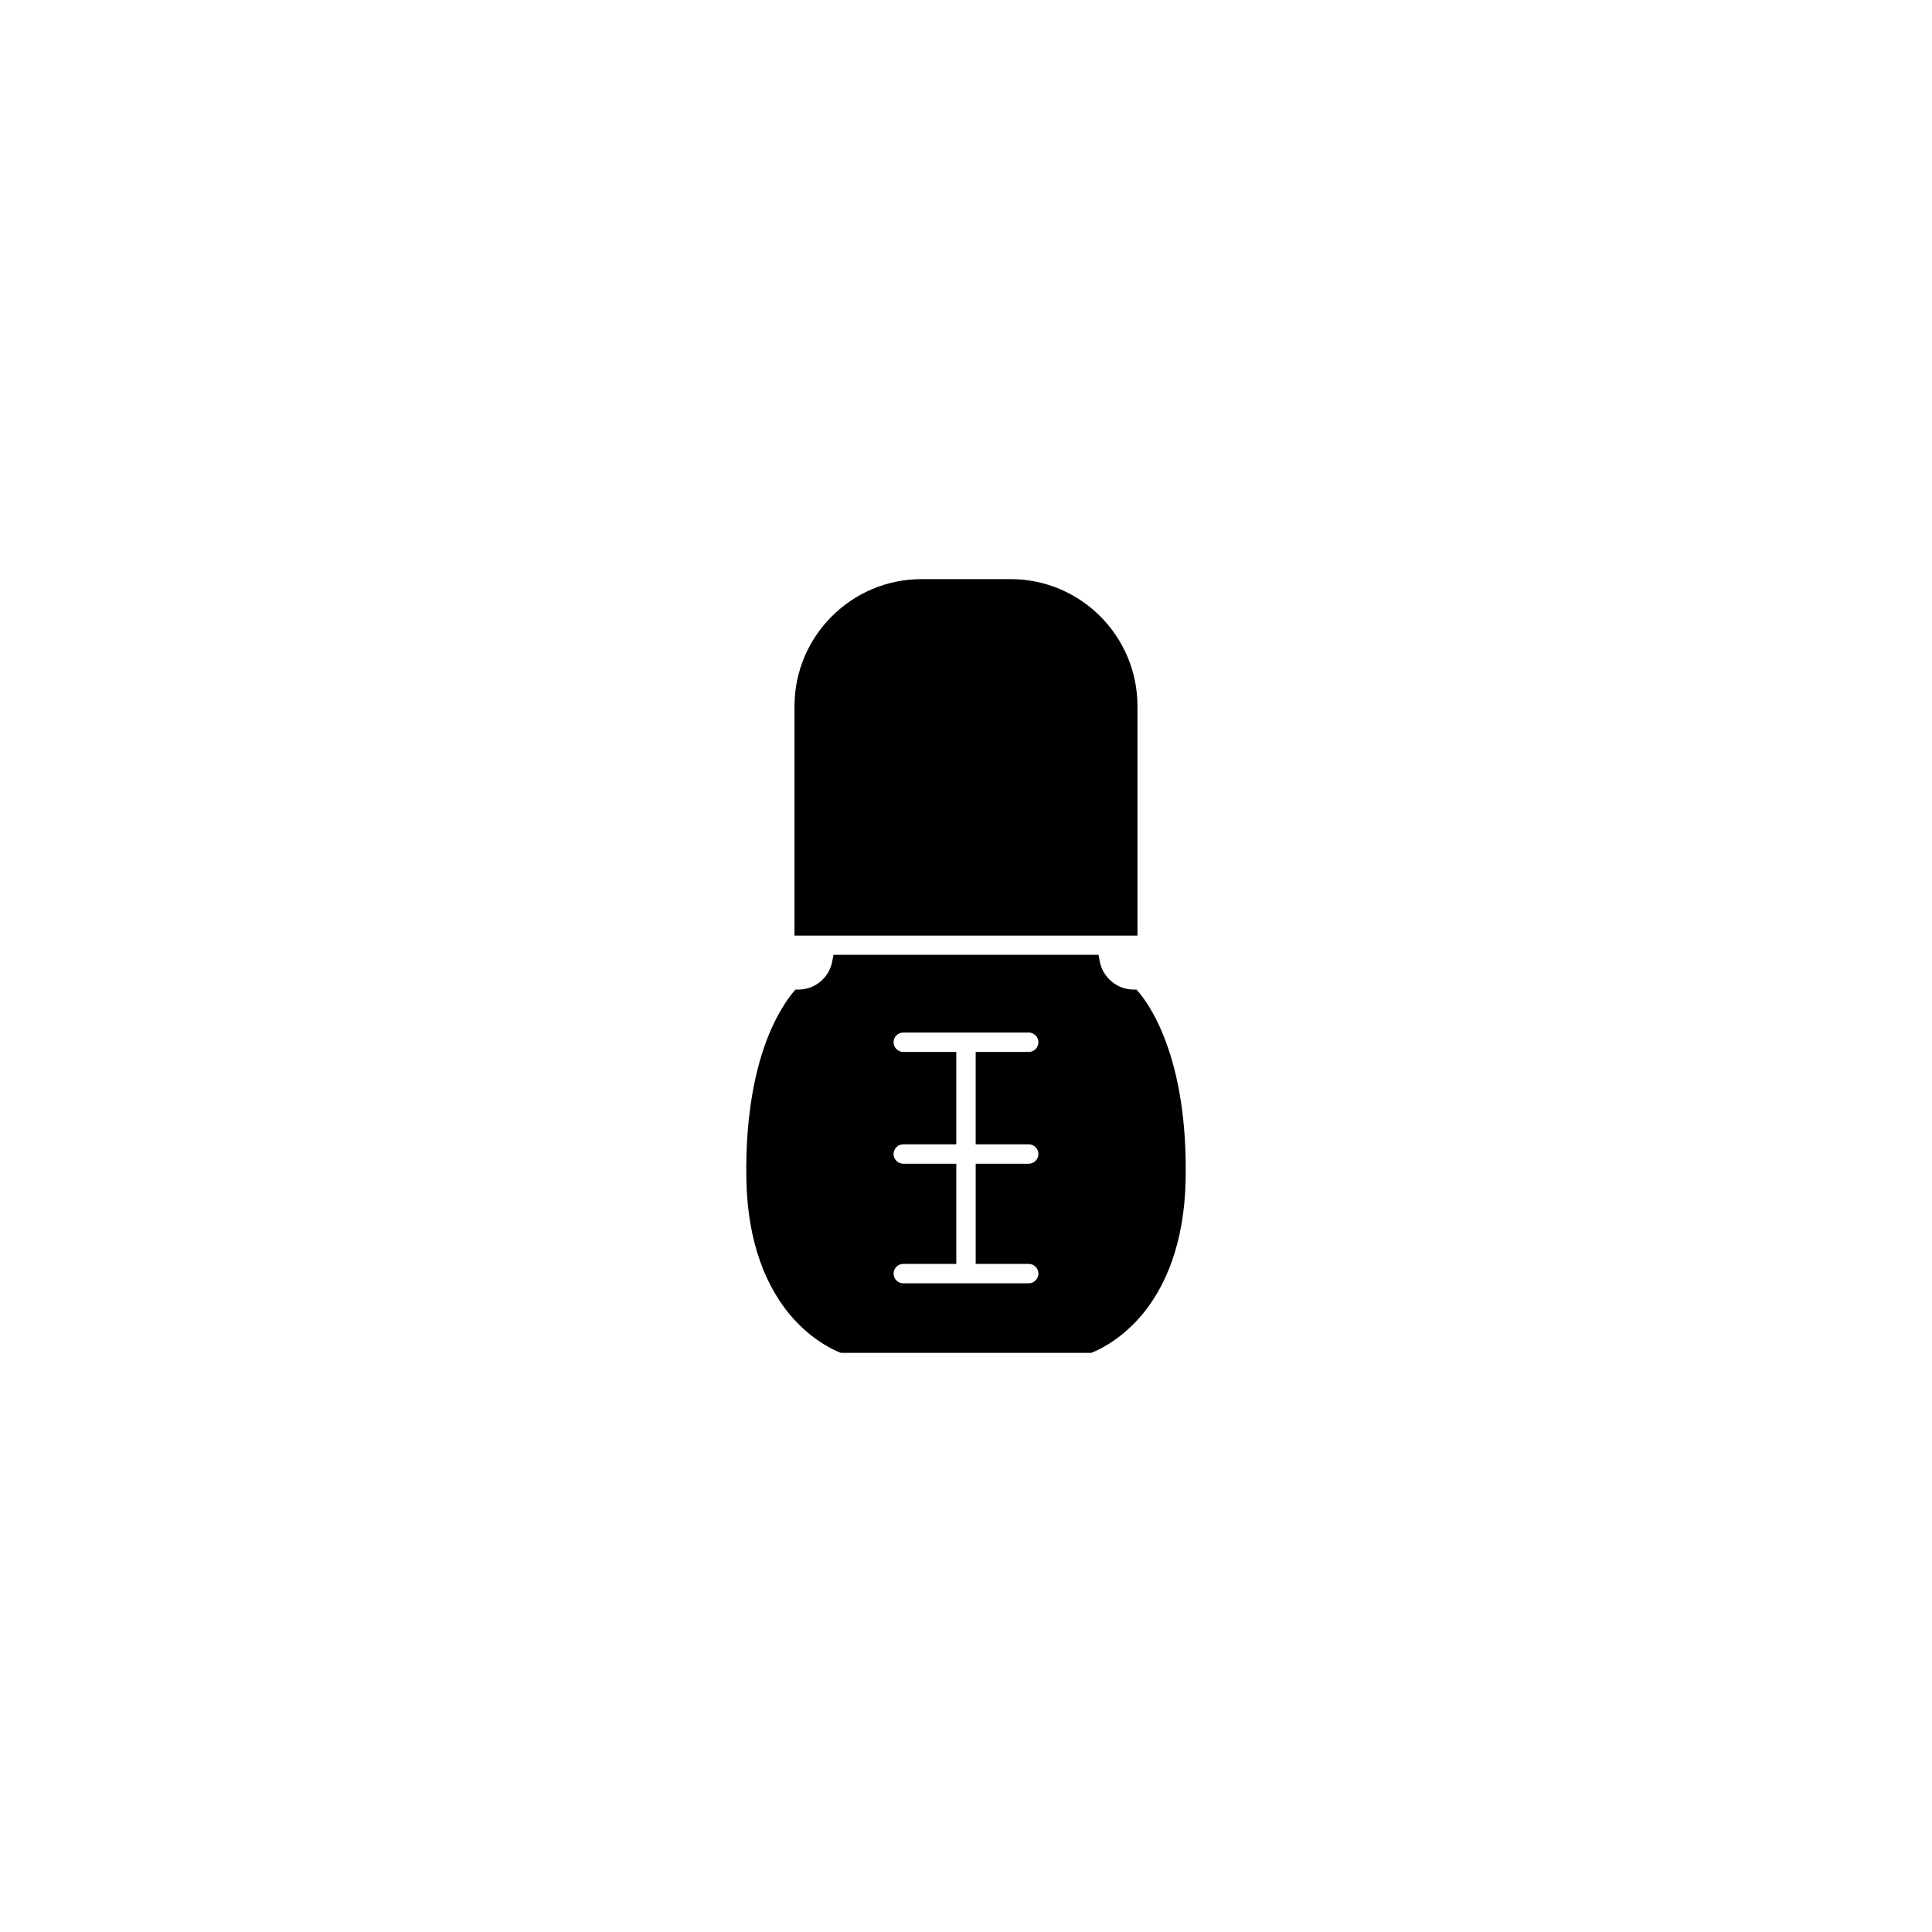
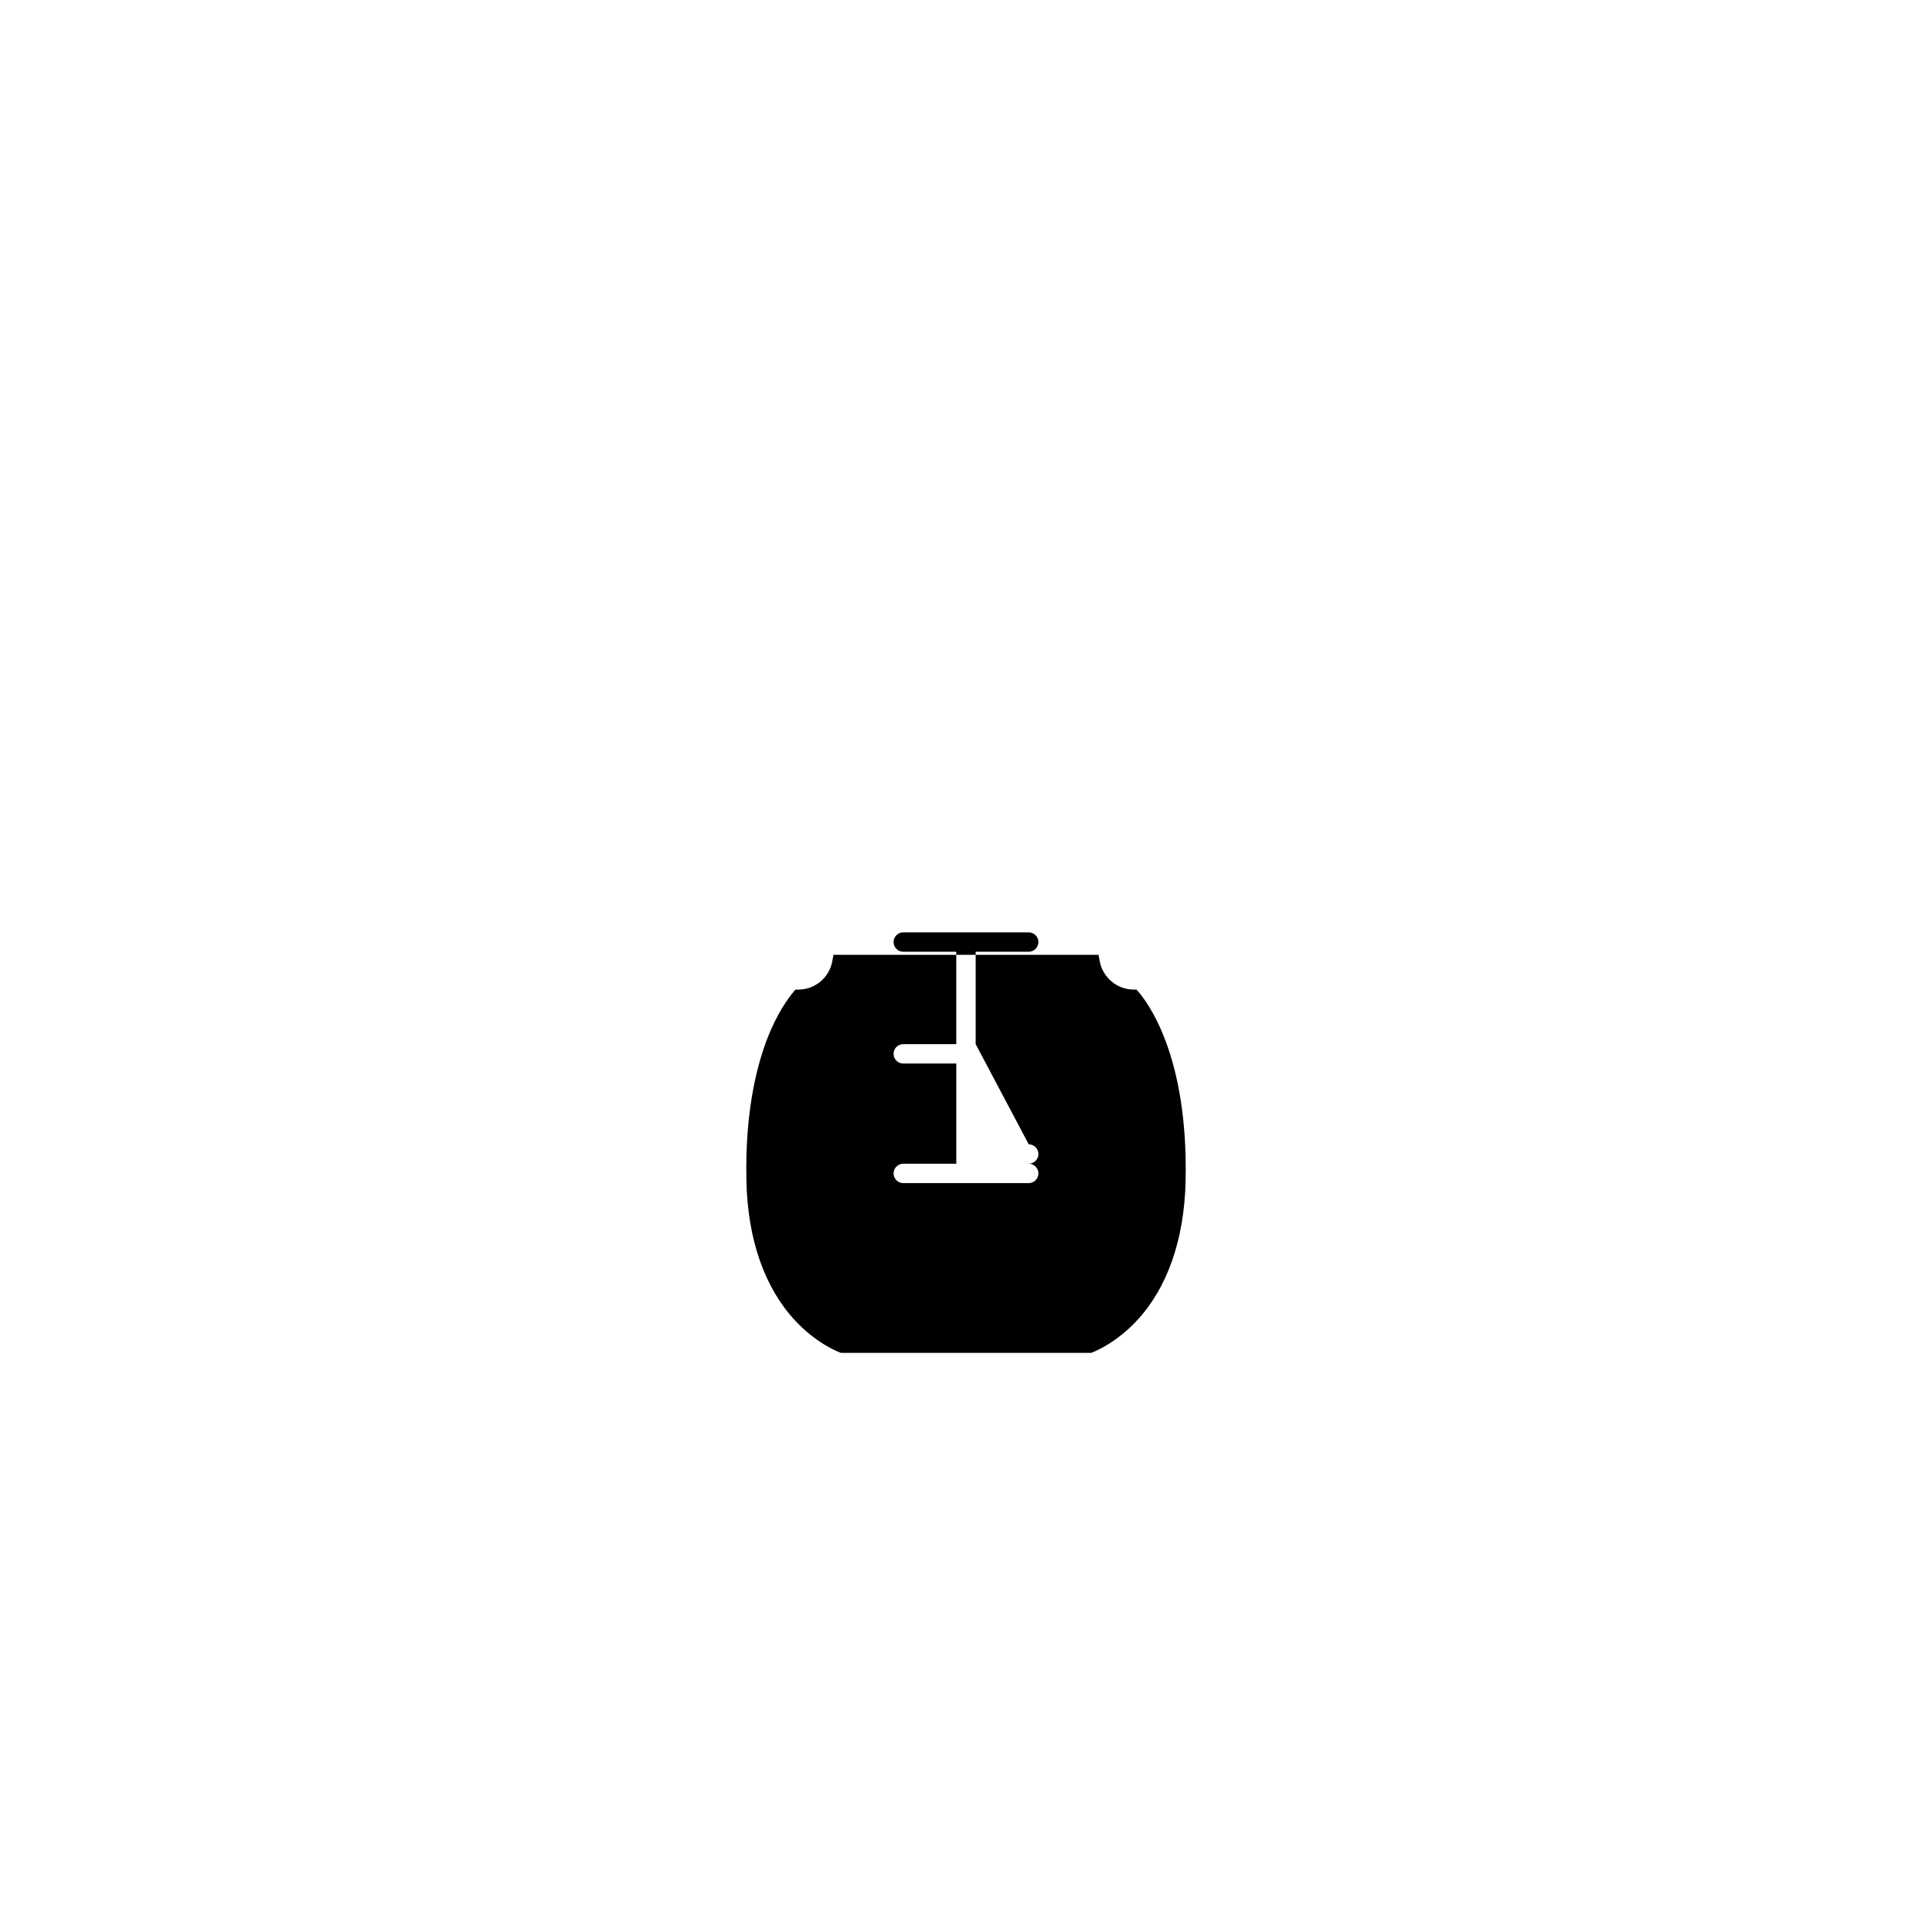
<svg xmlns="http://www.w3.org/2000/svg" fill="#000000" width="800px" height="800px" version="1.1" viewBox="144 144 512 512">
  <g>
-     <path d="m445.44 331.13v60.809h-90.887v-60.809c0-18.539 15.113-33.656 33.656-33.656h23.527c18.59-0.051 33.703 15.066 33.703 33.656z" />
-     <path d="m445.19 406.25h-0.754c-4.332 0-8.113-3.125-8.969-7.356l-0.352-1.863h-70.234l-0.352 1.863c-0.855 4.281-4.586 7.356-8.969 7.356h-0.754c-1.16 1.309-3.879 4.684-6.5 10.629-3.223 7.356-6.953 20.305-6.5 40.152 0.352 15.516 4.836 28.312 13 37.031 5.34 5.691 10.68 7.961 12.043 8.465h66.301c1.359-0.504 6.699-2.769 12.043-8.465 8.16-8.715 12.645-21.512 13-37.031 0.75-33.551-10.234-47.758-13.004-50.781zm-28.566 41.008c1.41 0 2.57 1.16 2.57 2.57 0 1.41-1.16 2.57-2.57 2.57h-14.055v26.551h14.055c1.41 0 2.57 1.16 2.57 2.57s-1.16 2.57-2.57 2.57h-33.25c-1.41 0-2.57-1.16-2.57-2.57s1.16-2.57 2.57-2.57h14.055v-26.551h-14.059c-1.41 0-2.57-1.16-2.57-2.57 0-1.41 1.16-2.57 2.57-2.57h14.055v-24.484h-14.055c-1.41 0-2.57-1.16-2.57-2.57 0-1.41 1.16-2.57 2.57-2.57h33.25c1.41 0 2.57 1.16 2.57 2.57 0 1.41-1.16 2.57-2.57 2.57h-14.055v24.484z" />
+     <path d="m445.19 406.25h-0.754c-4.332 0-8.113-3.125-8.969-7.356l-0.352-1.863h-70.234l-0.352 1.863c-0.855 4.281-4.586 7.356-8.969 7.356h-0.754c-1.16 1.309-3.879 4.684-6.5 10.629-3.223 7.356-6.953 20.305-6.5 40.152 0.352 15.516 4.836 28.312 13 37.031 5.34 5.691 10.68 7.961 12.043 8.465h66.301c1.359-0.504 6.699-2.769 12.043-8.465 8.16-8.715 12.645-21.512 13-37.031 0.75-33.551-10.234-47.758-13.004-50.781zm-28.566 41.008c1.41 0 2.57 1.16 2.57 2.57 0 1.41-1.16 2.57-2.57 2.57h-14.055h14.055c1.41 0 2.57 1.16 2.57 2.57s-1.16 2.57-2.57 2.57h-33.25c-1.41 0-2.57-1.16-2.57-2.57s1.16-2.57 2.57-2.57h14.055v-26.551h-14.059c-1.41 0-2.57-1.16-2.57-2.57 0-1.41 1.16-2.57 2.57-2.57h14.055v-24.484h-14.055c-1.41 0-2.57-1.16-2.57-2.57 0-1.41 1.16-2.57 2.57-2.57h33.25c1.41 0 2.57 1.16 2.57 2.57 0 1.41-1.16 2.57-2.57 2.57h-14.055v24.484z" />
  </g>
</svg>